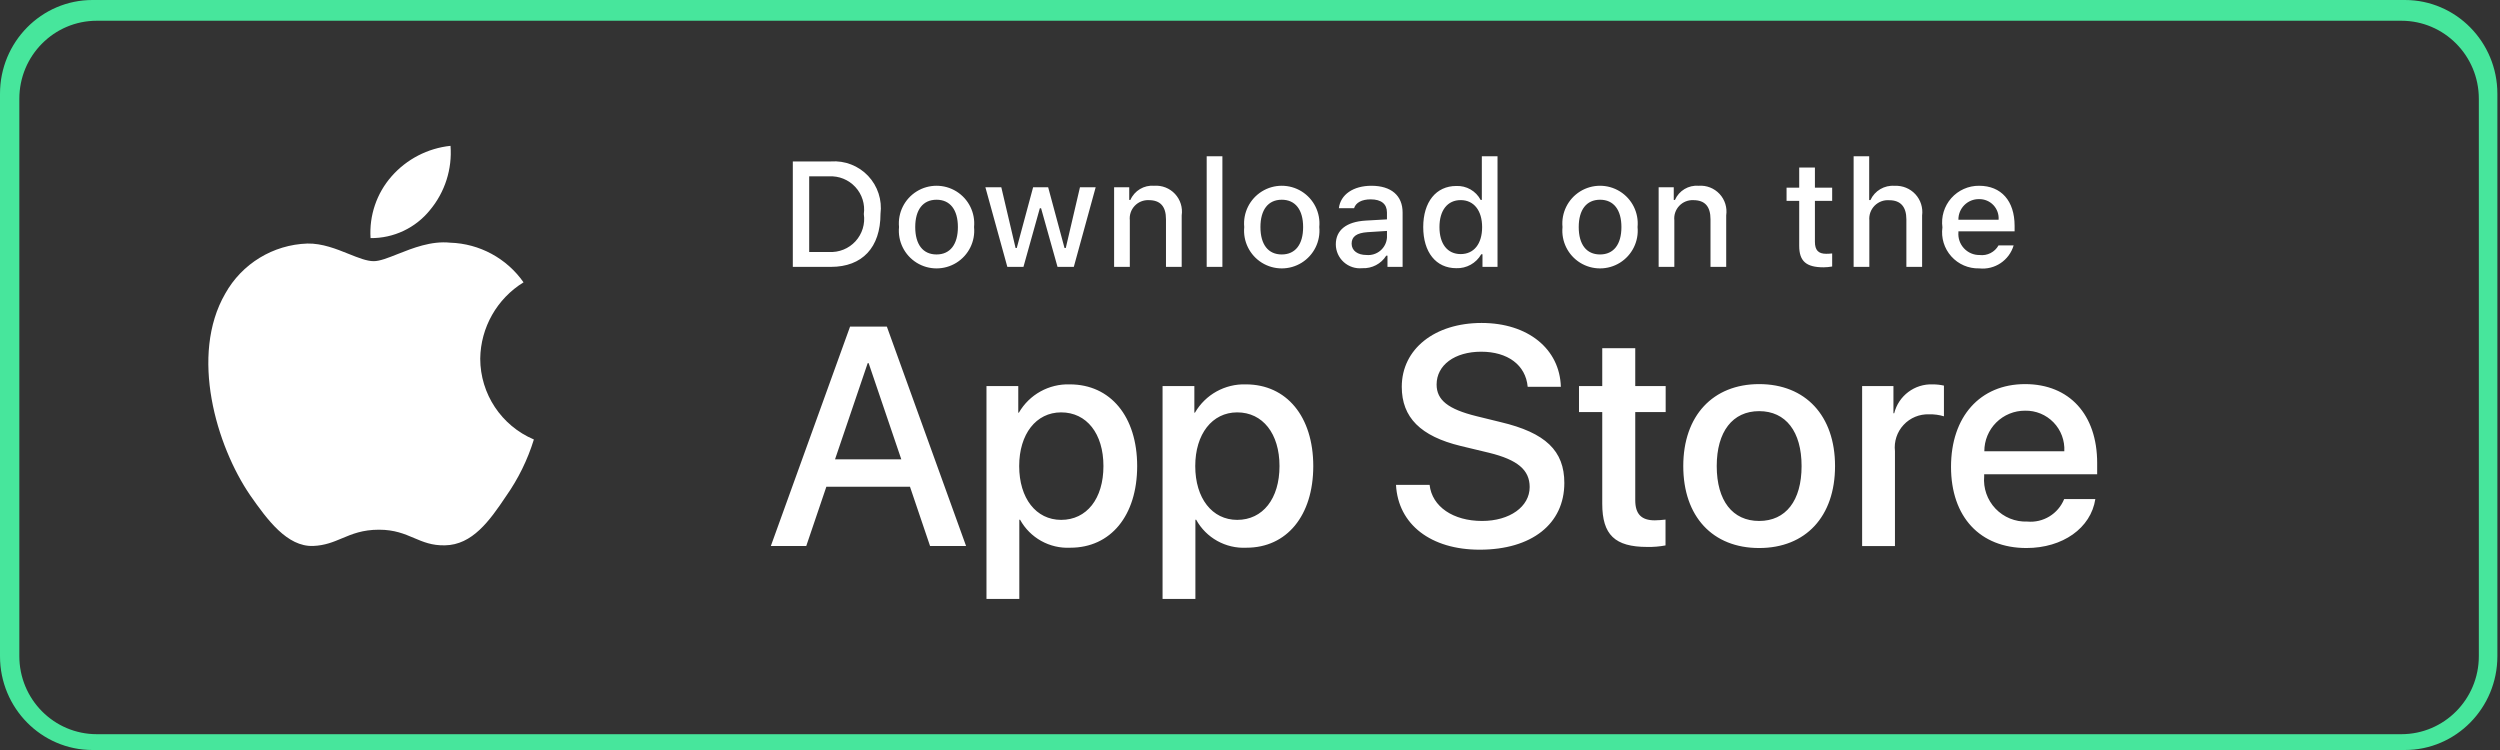
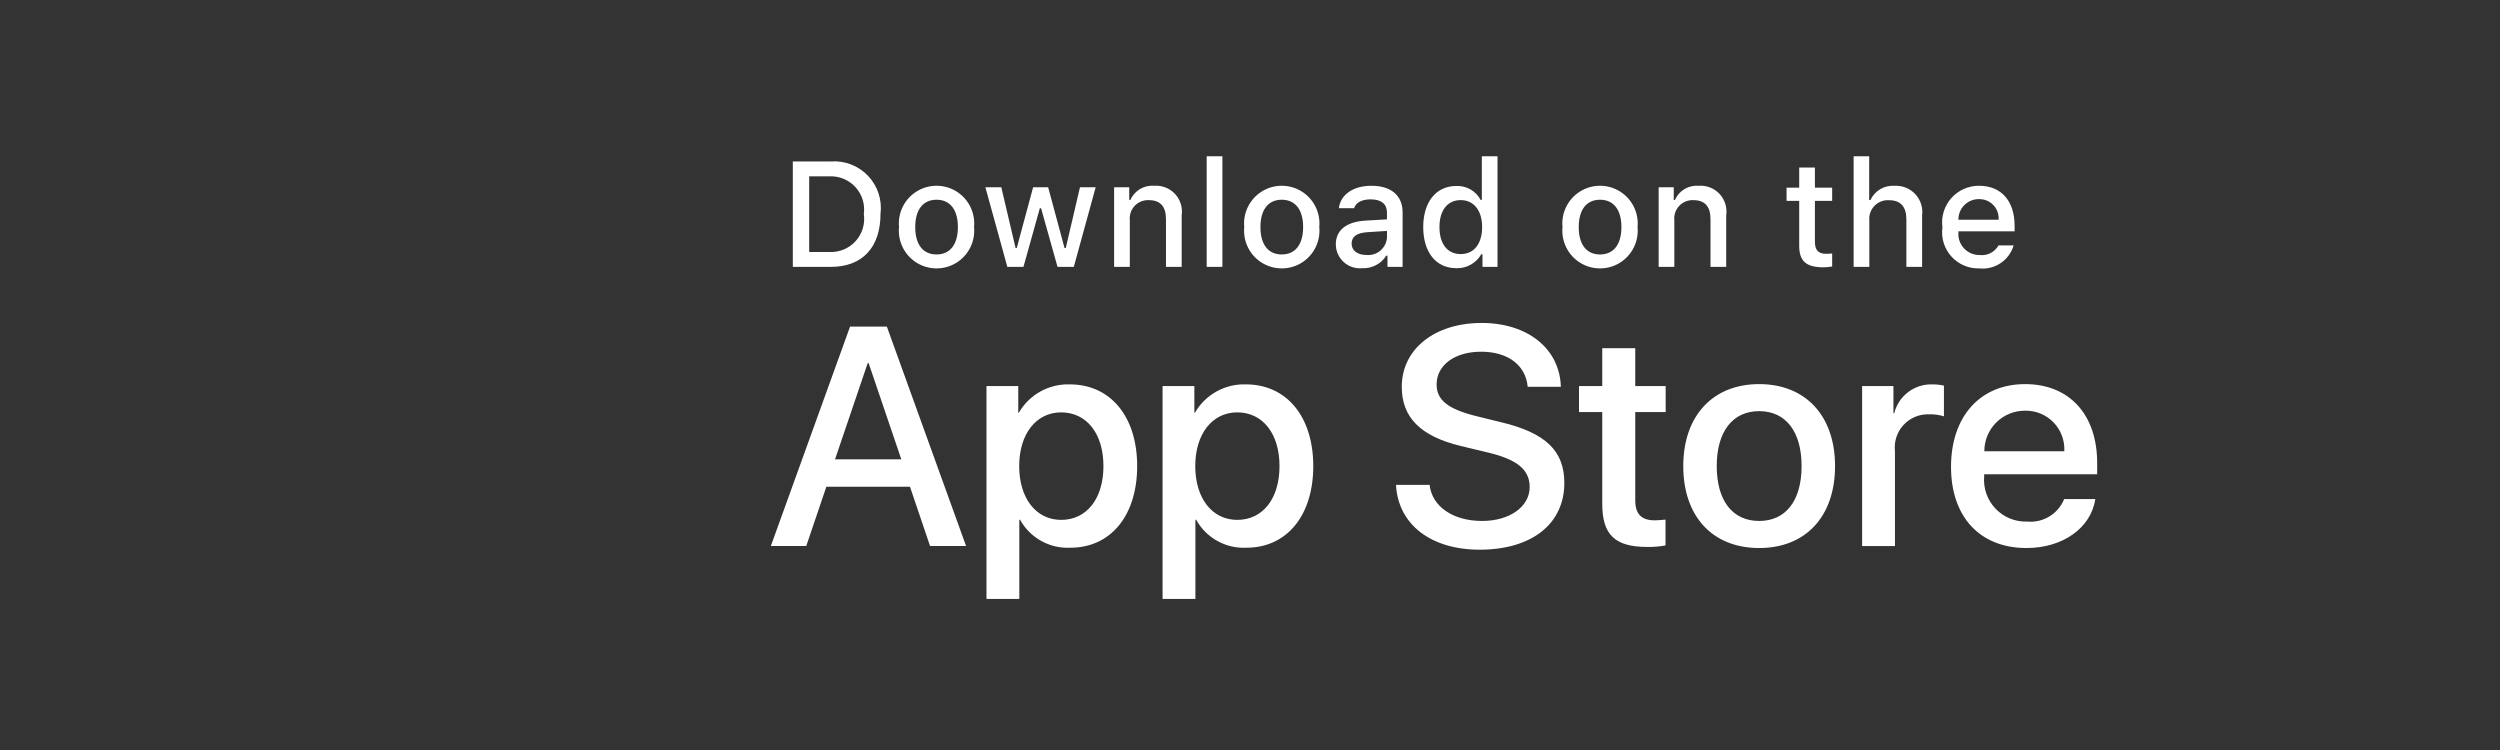
<svg xmlns="http://www.w3.org/2000/svg" width="120" height="36" viewBox="0 0 120 36" fill="none">
  <rect x="0" y="0" width="120" height="36" fill="#333333" stroke="none" />
-   <path fill-rule="evenodd" clip-rule="evenodd" d="M4.44 0H115.434C117.886 0 119.874 2.015 119.874 4.5V31.5C119.874 33.985 117.886 36 115.434 36H4.44C1.988 36 0 33.985 0 31.5V4.5C0 2.015 1.988 0 4.44 0ZM118.984 4.742C118.984 2.673 117.32 0.996 115.267 0.996H4.645C2.592 0.996 0.928 2.673 0.928 4.742V31.496C0.928 33.564 2.592 35.241 4.645 35.241H115.267C117.32 35.241 118.984 33.564 118.984 31.496V4.742Z" fill="#47E69C" />
-   <path fill-rule="evenodd" clip-rule="evenodd" d="M21.625 7C21.71 8.115 21.358 9.22 20.642 10.079C19.948 10.943 18.895 11.44 17.787 11.429C17.717 10.346 18.079 9.279 18.796 8.464C19.521 7.638 20.532 7.115 21.625 7ZM25.13 13.552C23.855 14.336 23.071 15.718 23.051 17.215C23.053 18.907 24.067 20.435 25.626 21.095C25.326 22.069 24.874 22.989 24.287 23.822C23.498 25.002 22.671 26.155 21.358 26.176C20.734 26.191 20.312 26.011 19.873 25.824C19.415 25.629 18.938 25.426 18.191 25.426C17.399 25.426 16.9 25.636 16.419 25.838C16.003 26.013 15.601 26.182 15.034 26.206C13.784 26.252 12.828 24.946 12.011 23.777C10.377 21.39 9.104 17.05 10.81 14.096C11.611 12.657 13.109 11.744 14.755 11.69C15.464 11.676 16.145 11.949 16.741 12.189C17.197 12.372 17.605 12.536 17.938 12.536C18.231 12.536 18.627 12.378 19.088 12.195C19.815 11.907 20.704 11.554 21.61 11.649C23.017 11.693 24.322 12.399 25.13 13.552Z" fill="white" />
  <path fill-rule="evenodd" clip-rule="evenodd" d="M57.921 7.5H58.675V12.81H57.921V7.5ZM41.669 8.442C41.208 7.955 40.552 7.701 39.883 7.749H38.055V12.81H39.883C41.39 12.81 42.264 11.88 42.264 10.264C42.349 9.598 42.13 8.93 41.669 8.442ZM39.795 12.095H38.841V8.465H39.795C40.271 8.438 40.733 8.626 41.056 8.976C41.379 9.326 41.529 9.802 41.464 10.274C41.534 10.748 41.386 11.229 41.063 11.582C40.739 11.935 40.273 12.123 39.795 12.095ZM43.153 10.898C43.087 10.214 43.416 9.551 44 9.188C44.584 8.826 45.324 8.826 45.908 9.188C46.492 9.551 46.821 10.214 46.755 10.898C46.822 11.584 46.494 12.247 45.909 12.611C45.324 12.974 44.584 12.974 43.999 12.611C43.414 12.247 43.086 11.584 43.153 10.898ZM44.955 9.587C45.607 9.587 45.979 10.071 45.979 10.899C45.979 11.73 45.607 12.214 44.955 12.214C44.3 12.214 43.931 11.734 43.931 10.899C43.931 10.071 44.299 9.587 44.955 9.587ZM51.543 12.809H50.761L49.972 9.996H49.912L49.126 12.809H48.352L47.299 8.99H48.063L48.748 11.905H48.804L49.589 8.99H50.312L51.097 11.905H51.157L51.838 8.99H52.592L51.543 12.809ZM54.203 8.99H53.477V12.81H54.231V10.575C54.204 10.321 54.289 10.068 54.464 9.882C54.639 9.696 54.887 9.595 55.143 9.607C55.7 9.607 55.967 9.913 55.967 10.526V12.809H56.721V10.337C56.776 9.964 56.658 9.585 56.401 9.309C56.144 9.033 55.775 8.888 55.398 8.917C54.912 8.877 54.455 9.15 54.259 9.597H54.203V8.99ZM60.571 9.188C59.986 9.551 59.658 10.214 59.723 10.898C59.657 11.584 59.985 12.247 60.569 12.611C61.154 12.974 61.895 12.974 62.48 12.611C63.065 12.247 63.392 11.584 63.326 10.898C63.391 10.214 63.063 9.551 62.479 9.188C61.894 8.826 61.155 8.826 60.571 9.188ZM62.55 10.899C62.55 10.071 62.178 9.587 61.525 9.587C60.87 9.587 60.501 10.071 60.501 10.899C60.501 11.734 60.87 12.214 61.525 12.214C62.178 12.214 62.55 11.73 62.55 10.899ZM65.54 10.589C64.631 10.646 64.119 11.042 64.119 11.729C64.12 12.055 64.259 12.366 64.502 12.583C64.745 12.801 65.068 12.906 65.392 12.873C65.855 12.894 66.293 12.665 66.539 12.273H66.599V12.81H67.325V10.2C67.325 9.393 66.784 8.917 65.827 8.917C64.961 8.917 64.344 9.337 64.266 9.993H64.996C65.08 9.723 65.371 9.569 65.792 9.569C66.307 9.569 66.574 9.797 66.574 10.2V10.53L65.54 10.589ZM66.575 11.404V11.085L65.642 11.144C65.116 11.18 64.878 11.358 64.878 11.695C64.878 12.039 65.176 12.239 65.586 12.239C65.829 12.263 66.071 12.188 66.257 12.031C66.444 11.874 66.558 11.647 66.575 11.404ZM69.9 8.927C68.935 8.927 68.315 9.692 68.315 10.899C68.315 12.108 68.928 12.873 69.9 12.873C70.393 12.891 70.855 12.634 71.099 12.206H71.159V12.81H71.881V7.5H71.128V9.597H71.071C70.844 9.166 70.387 8.905 69.9 8.927ZM69.094 10.899C69.094 11.709 69.476 12.196 70.114 12.196C70.75 12.196 71.142 11.702 71.142 10.902C71.142 10.106 70.745 9.605 70.114 9.605C69.48 9.605 69.094 10.095 69.094 10.899ZM75.847 9.188C75.263 9.551 74.935 10.214 75 10.898C74.934 11.584 75.261 12.247 75.846 12.611C76.431 12.974 77.172 12.974 77.757 12.611C78.341 12.247 78.669 11.584 78.603 10.898C78.668 10.214 78.34 9.551 77.755 9.188C77.171 8.826 76.432 8.826 75.847 9.188ZM77.828 10.899C77.828 10.071 77.456 9.587 76.803 9.587C76.148 9.587 75.779 10.071 75.779 10.899C75.779 11.734 76.148 12.214 76.803 12.214C77.456 12.214 77.828 11.73 77.828 10.899ZM80.34 8.99H79.615V12.81H80.368V10.575C80.341 10.321 80.427 10.068 80.602 9.882C80.777 9.696 81.025 9.595 81.28 9.607C81.838 9.607 82.104 9.913 82.104 10.526V12.809H82.858V10.337C82.913 9.964 82.796 9.585 82.539 9.309C82.281 9.033 81.913 8.888 81.536 8.917C81.05 8.877 80.592 9.15 80.397 9.597H80.34V8.99ZM87.116 8.04V9.008H87.944V9.643H87.116V11.607C87.116 12.007 87.281 12.182 87.656 12.182C87.752 12.182 87.848 12.176 87.944 12.165V12.792C87.808 12.817 87.671 12.829 87.534 12.831C86.695 12.831 86.362 12.536 86.362 11.8V9.643H85.755V9.008H86.362V8.04H87.116ZM89.721 7.5H88.974V12.81H89.728V10.579C89.704 10.317 89.798 10.058 89.983 9.871C90.169 9.685 90.427 9.589 90.689 9.611C91.222 9.611 91.506 9.92 91.506 10.53V12.81H92.261V10.344C92.31 9.972 92.192 9.598 91.938 9.323C91.683 9.047 91.32 8.9 90.945 8.92C90.452 8.88 89.986 9.154 89.781 9.604H89.721V7.5ZM96.655 11.778C96.444 12.499 95.747 12.964 95 12.883C94.491 12.897 94.002 12.686 93.662 12.306C93.322 11.926 93.166 11.417 93.236 10.912C93.168 10.406 93.323 9.895 93.661 9.512C93.999 9.13 94.486 8.912 94.997 8.917C96.06 8.917 96.701 9.643 96.701 10.842V11.105H94.004V11.147C93.98 11.431 94.077 11.711 94.27 11.919C94.464 12.128 94.737 12.245 95.021 12.241C95.39 12.286 95.749 12.103 95.93 11.778H96.655ZM95.933 10.547H94.003C94 10.284 94.103 10.03 94.289 9.844C94.475 9.658 94.729 9.554 94.992 9.558C95.252 9.552 95.503 9.656 95.682 9.844C95.861 10.033 95.952 10.288 95.933 10.547Z" fill="white" />
  <path fill-rule="evenodd" clip-rule="evenodd" d="M71.139 25.006C69.753 25.006 68.738 24.32 68.621 23.275L67.008 23.275C67.11 25.18 68.687 26.385 71.023 26.385C73.519 26.385 75.088 25.151 75.088 23.181C75.088 21.64 74.191 20.772 72.03 20.261L70.87 19.976C69.512 19.641 68.957 19.203 68.957 18.458C68.957 17.524 69.826 16.882 71.096 16.882C72.365 16.882 73.234 17.516 73.329 18.567H74.921C74.869 16.75 73.344 15.502 71.117 15.502C68.869 15.502 67.285 16.75 67.285 18.567C67.285 20.035 68.183 20.939 70.117 21.407L71.482 21.735C72.847 22.071 73.424 22.56 73.424 23.378C73.424 24.32 72.468 25.006 71.139 25.006ZM43.679 23.363H39.665L38.7 26.209H37L40.803 15.677H42.569L46.372 26.209H44.643L43.679 23.363ZM40.081 22.049H43.263L41.694 17.429H41.65L40.081 22.049ZM51.38 26.29C53.307 26.29 54.584 24.757 54.584 22.371C54.584 19.991 53.3 18.45 51.351 18.45C50.348 18.418 49.408 18.939 48.906 19.808H48.877V18.531H47.351V28.75H48.927V24.947H48.964C49.445 25.82 50.383 26.342 51.38 26.29ZM52.965 22.371C52.965 20.816 52.161 19.794 50.935 19.794C49.731 19.794 48.921 20.837 48.921 22.371C48.921 23.918 49.731 24.954 50.935 24.954C52.161 24.954 52.965 23.939 52.965 22.371ZM59.832 26.29C61.759 26.29 63.037 24.757 63.037 22.371C63.037 19.991 61.752 18.45 59.803 18.45C58.8 18.418 57.86 18.939 57.358 19.808H57.329V18.531H55.803V28.75H57.379V24.947H57.416C57.897 25.82 58.836 26.342 59.832 26.29ZM61.416 22.371C61.416 20.816 60.613 19.794 59.387 19.794C58.182 19.794 57.372 20.837 57.372 22.371C57.372 23.918 58.182 24.954 59.387 24.954C60.613 24.954 61.416 23.939 61.416 22.371ZM78.492 16.713V18.53H79.952V19.779H78.492V24.012C78.492 24.67 78.784 24.976 79.426 24.976C79.6 24.973 79.772 24.961 79.945 24.94V26.18C79.656 26.234 79.363 26.259 79.069 26.253C77.514 26.253 76.908 25.669 76.908 24.18V19.779H75.792V18.53H76.908V16.713H78.492ZM84.439 18.437C82.22 18.437 80.797 19.955 80.797 22.371C80.797 24.794 82.206 26.305 84.439 26.305C86.673 26.305 88.082 24.794 88.082 22.371C88.082 19.955 86.666 18.437 84.439 18.437ZM86.476 22.371C86.476 20.714 85.717 19.735 84.439 19.735C83.162 19.735 82.403 20.721 82.403 22.371C82.403 24.035 83.162 25.006 84.439 25.006C85.717 25.006 86.476 24.035 86.476 22.371ZM90.885 18.53H89.382L89.382 26.21H90.958V21.655C90.905 21.194 91.057 20.733 91.373 20.394C91.688 20.054 92.137 19.869 92.6 19.888C92.84 19.881 93.079 19.913 93.309 19.983V18.509C93.131 18.469 92.95 18.45 92.768 18.45C91.902 18.417 91.131 18.996 90.921 19.838H90.885V18.53ZM100.576 23.955C100.364 25.349 99.007 26.305 97.27 26.305C95.036 26.305 93.649 24.809 93.649 22.407C93.649 19.999 95.043 18.437 97.204 18.437C99.328 18.437 100.664 19.896 100.664 22.224V22.765H95.24V22.86C95.19 23.431 95.387 23.997 95.782 24.413C96.178 24.83 96.733 25.056 97.306 25.035C98.071 25.107 98.792 24.667 99.08 23.955H100.576ZM99.087 21.662H95.248C95.246 21.144 95.452 20.646 95.819 20.28C96.187 19.914 96.685 19.71 97.203 19.713C97.718 19.702 98.213 19.906 98.571 20.276C98.928 20.646 99.115 21.148 99.087 21.662Z" fill="white" />
</svg>